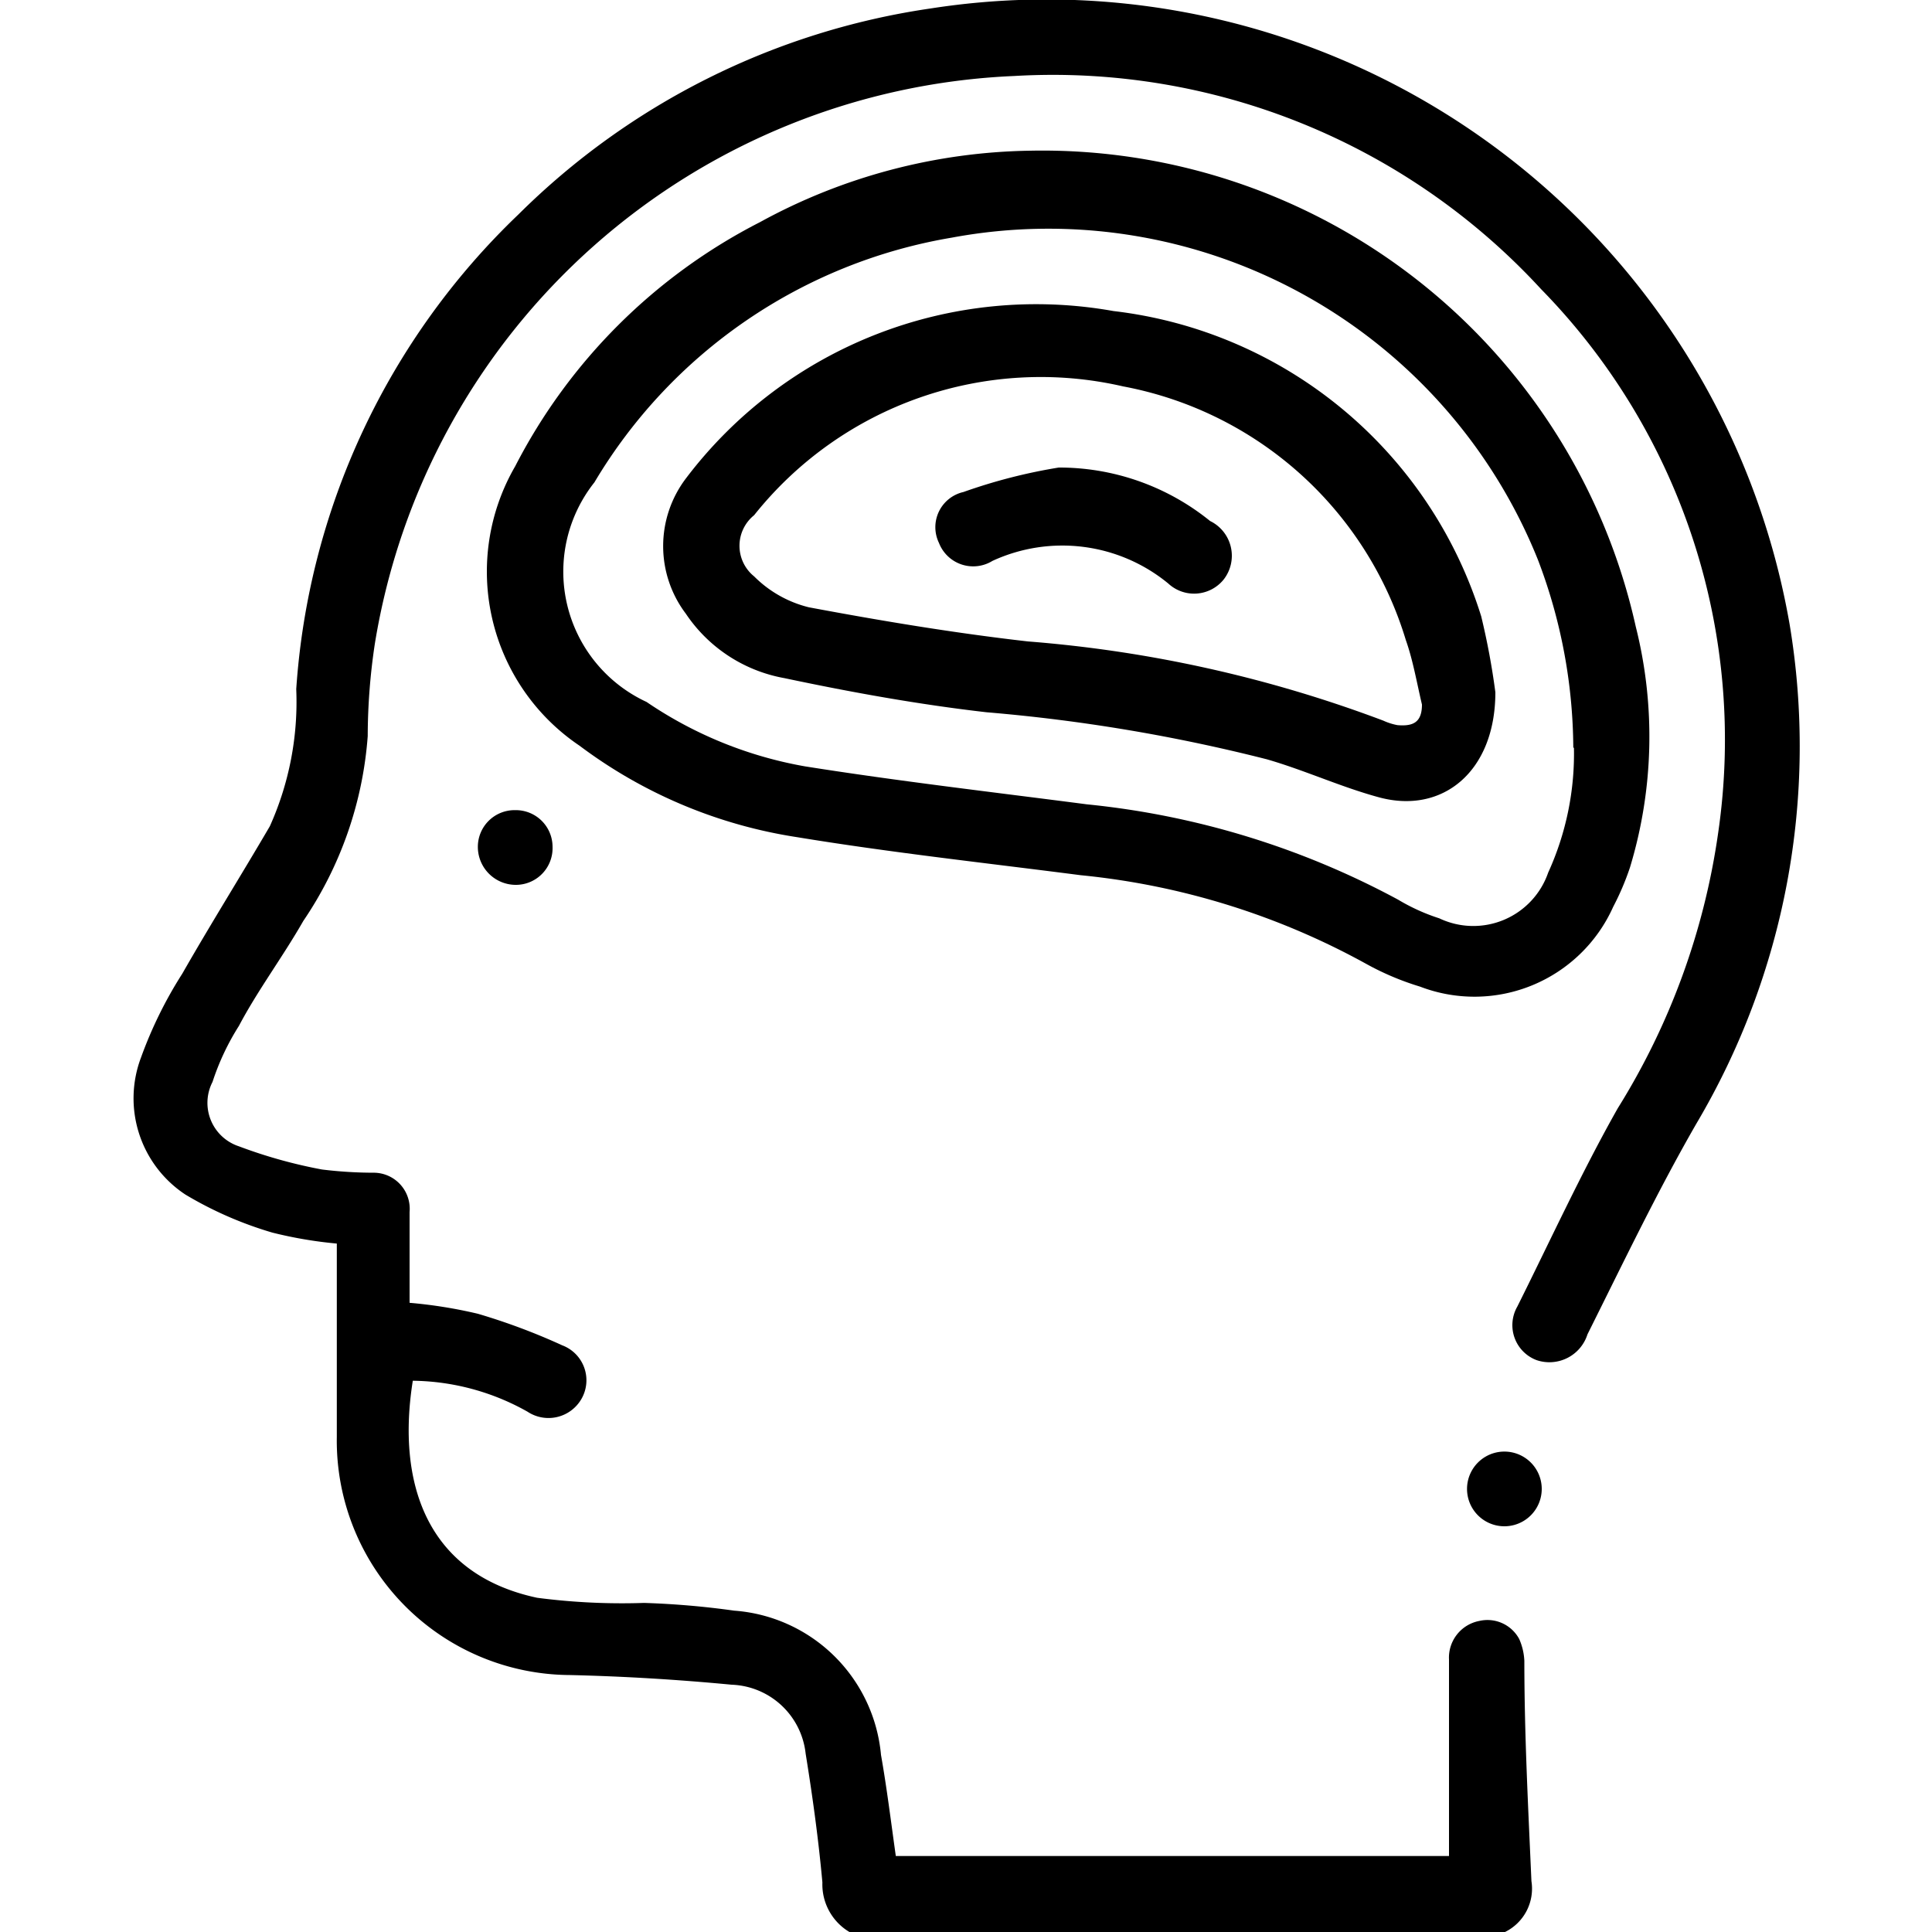
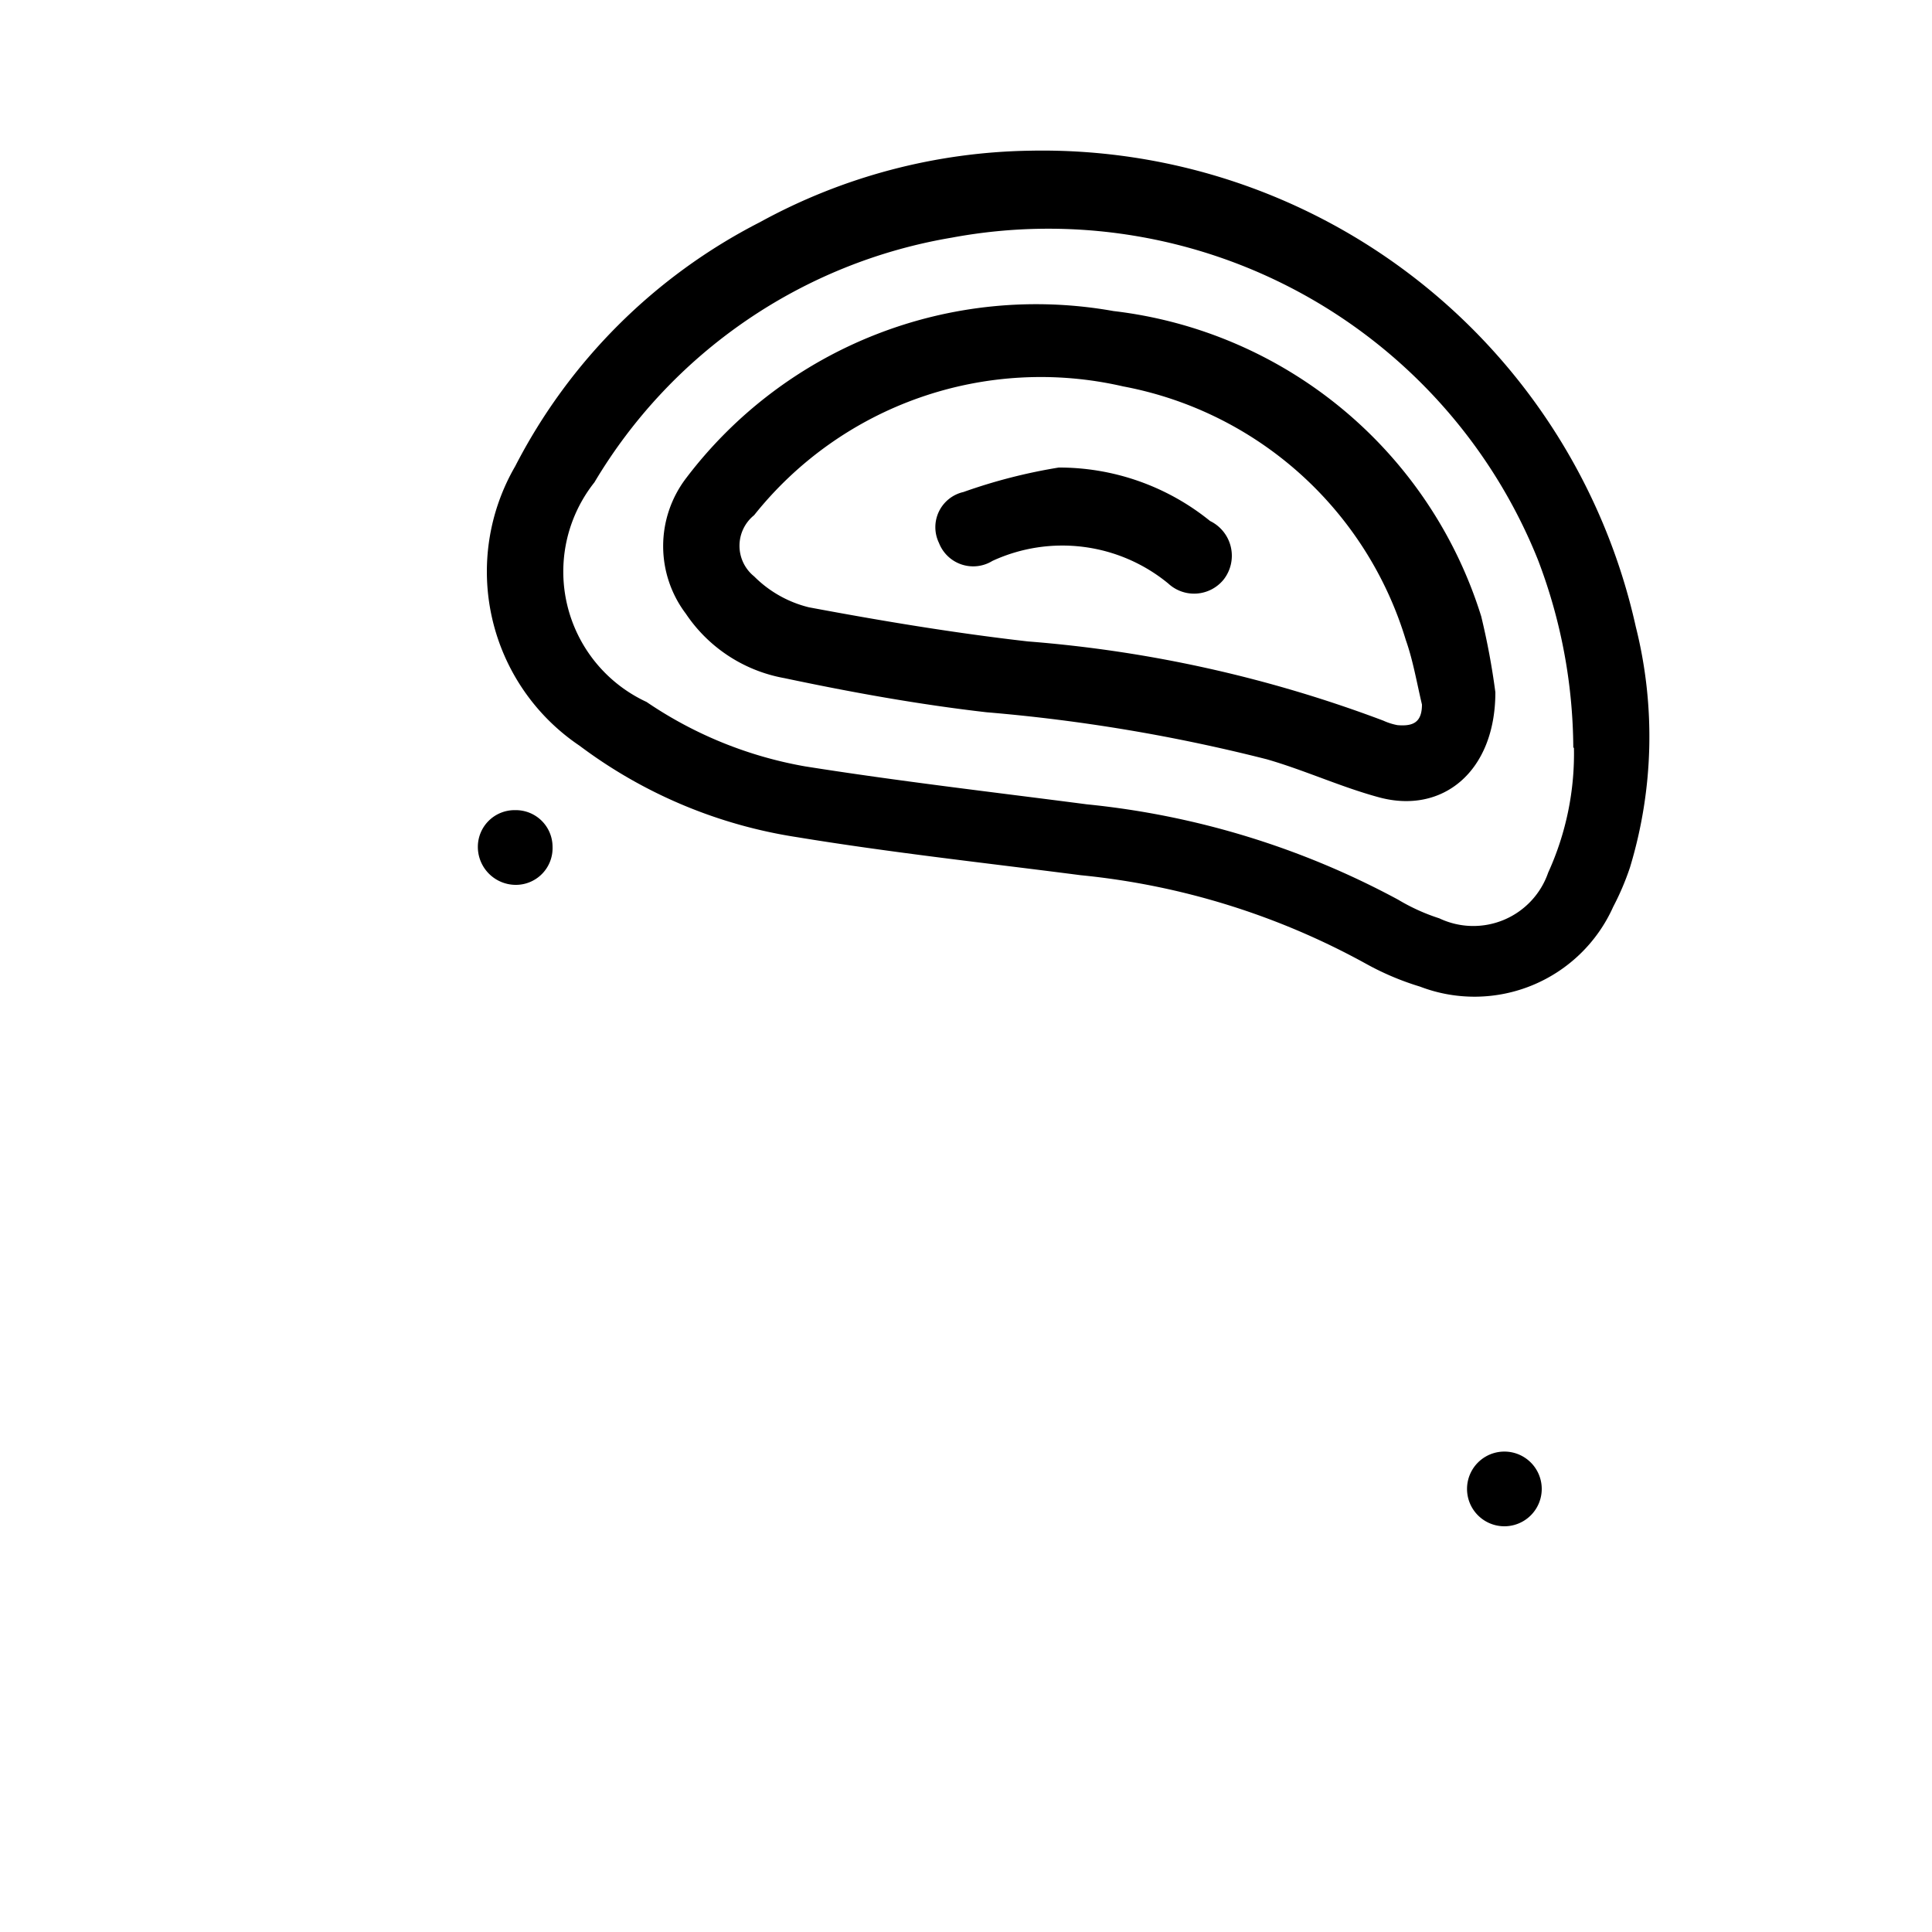
<svg xmlns="http://www.w3.org/2000/svg" id="Слой_1" data-name="Слой 1" viewBox="0 0 30 30">
-   <path d="M13.19,30a.86.86,0,0,1-.42-.77c-.06-.66-.15-1.32-.26-2a1.2,1.2,0,0,0-1.15-1.07c-.84-.08-1.67-.13-2.51-.15a3.64,3.64,0,0,1-3.62-3.7c0-1,0-2,0-3a6.58,6.58,0,0,1-1-.17,5.82,5.82,0,0,1-1.35-.59,1.79,1.79,0,0,1-.69-2.13,6.54,6.54,0,0,1,.64-1.3c.44-.77.91-1.52,1.36-2.29a4.71,4.71,0,0,0,.41-2.13A11.24,11.24,0,0,1,8.05,3.33,11.41,11.41,0,0,1,14.46.13,11.71,11.71,0,0,1,27.79,9.7a11.5,11.5,0,0,1-1.45,7.75c-.61,1.06-1.14,2.17-1.69,3.27a.62.62,0,0,1-.79.4.58.58,0,0,1-.3-.83c.5-1,1-2.09,1.56-3.08a11,11,0,0,0,1.56-4.28,10,10,0,0,0-2.75-8.44,10.3,10.3,0,0,0-8.18-3.31A10.51,10.51,0,0,0,5.82,10a9.73,9.73,0,0,0-.11,1.43,5.87,5.87,0,0,1-1,2.87c-.32.56-.71,1.08-1,1.63a3.85,3.85,0,0,0-.41.87.71.71,0,0,0,.41,1A7.61,7.61,0,0,0,5,18.16a6.7,6.7,0,0,0,.79.05.56.56,0,0,1,.57.61c0,.46,0,.93,0,1.41a7.32,7.32,0,0,1,1.06.17,9.79,9.79,0,0,1,1.31.49.58.58,0,0,1,.3.83.59.59,0,0,1-.84.2,3.71,3.71,0,0,0-1.78-.48c-.25,1.57.2,3,1.93,3.37a10.15,10.15,0,0,0,1.66.08,13,13,0,0,1,1.4.12,2.47,2.47,0,0,1,2.28,2.24c.09.51.15,1,.23,1.57h8.59V27.58c0-.6,0-1.21,0-1.81a.58.58,0,0,1,.47-.6.56.56,0,0,1,.62.28.94.94,0,0,1,.08.34c0,1.14.06,2.28.11,3.42a.75.75,0,0,1-.41.79Z" />
  <path d="M16,2.34a9.44,9.44,0,0,1,9.4,7.39,7,7,0,0,1-.09,3.74,4.14,4.14,0,0,1-.26.61,2.36,2.36,0,0,1-3,1.24,4.3,4.3,0,0,1-.83-.35,11.51,11.51,0,0,0-4.44-1.38c-1.47-.19-2.94-.35-4.4-.59A7.52,7.52,0,0,1,9,11.58,3.26,3.26,0,0,1,8,7.24a8.75,8.75,0,0,1,3.8-3.79A9,9,0,0,1,16,2.34Zm8.43,9.27a8.28,8.28,0,0,0-.55-2.92,8.19,8.19,0,0,0-9.1-5,8,8,0,0,0-5.55,3.8,2.23,2.23,0,0,0,.81,3.41,6.31,6.31,0,0,0,2.46,1c1.45.23,2.92.4,4.38.59a12.87,12.87,0,0,1,4.83,1.48,3.07,3.07,0,0,0,.64.29,1.23,1.23,0,0,0,1.69-.71A4.45,4.45,0,0,0,24.44,11.61Z" />
  <path d="M8,12.58a.57.57,0,0,1,.58.57.57.57,0,0,1-.56.59.59.59,0,0,1-.6-.59A.57.57,0,0,1,8,12.58Z" />
-   <path d="M23.94,23.12a.58.58,0,1,1-1.16,0,.58.58,0,0,1,1.16,0Z" />
+   <path d="M23.94,23.12a.58.58,0,1,1-1.16,0,.58.58,0,0,1,1.16,0" />
  <path d="M23.22,10.75c0,1.23-.82,1.9-1.81,1.63-.59-.16-1.15-.42-1.74-.59a26.7,26.7,0,0,0-4.35-.73c-1.05-.12-2.1-.31-3.14-.53a2.34,2.34,0,0,1-1.53-1,1.74,1.74,0,0,1,0-2.1,6.82,6.82,0,0,1,6.64-2.6A6.81,6.81,0,0,1,23,9.57,11.13,11.13,0,0,1,23.22,10.75Zm-1.14.19c-.08-.34-.14-.69-.25-1A5.68,5.68,0,0,0,17.44,6a5.69,5.69,0,0,0-5.73,2,.61.61,0,0,0,0,.95,1.81,1.81,0,0,0,.85.48c1.12.21,2.26.4,3.4.53a20.08,20.08,0,0,1,5.52,1.23.94.94,0,0,0,.22.07C21.94,11.28,22.08,11.22,22.08,10.94Z" />
  <path d="M16.44,7.26a3.72,3.72,0,0,1,2.35.83A.6.6,0,0,1,19,9a.59.59,0,0,1-.86.06,2.59,2.59,0,0,0-2.73-.35.57.57,0,0,1-.83-.28.56.56,0,0,1,.38-.79A8.47,8.47,0,0,1,16.44,7.26Z" />
</svg>